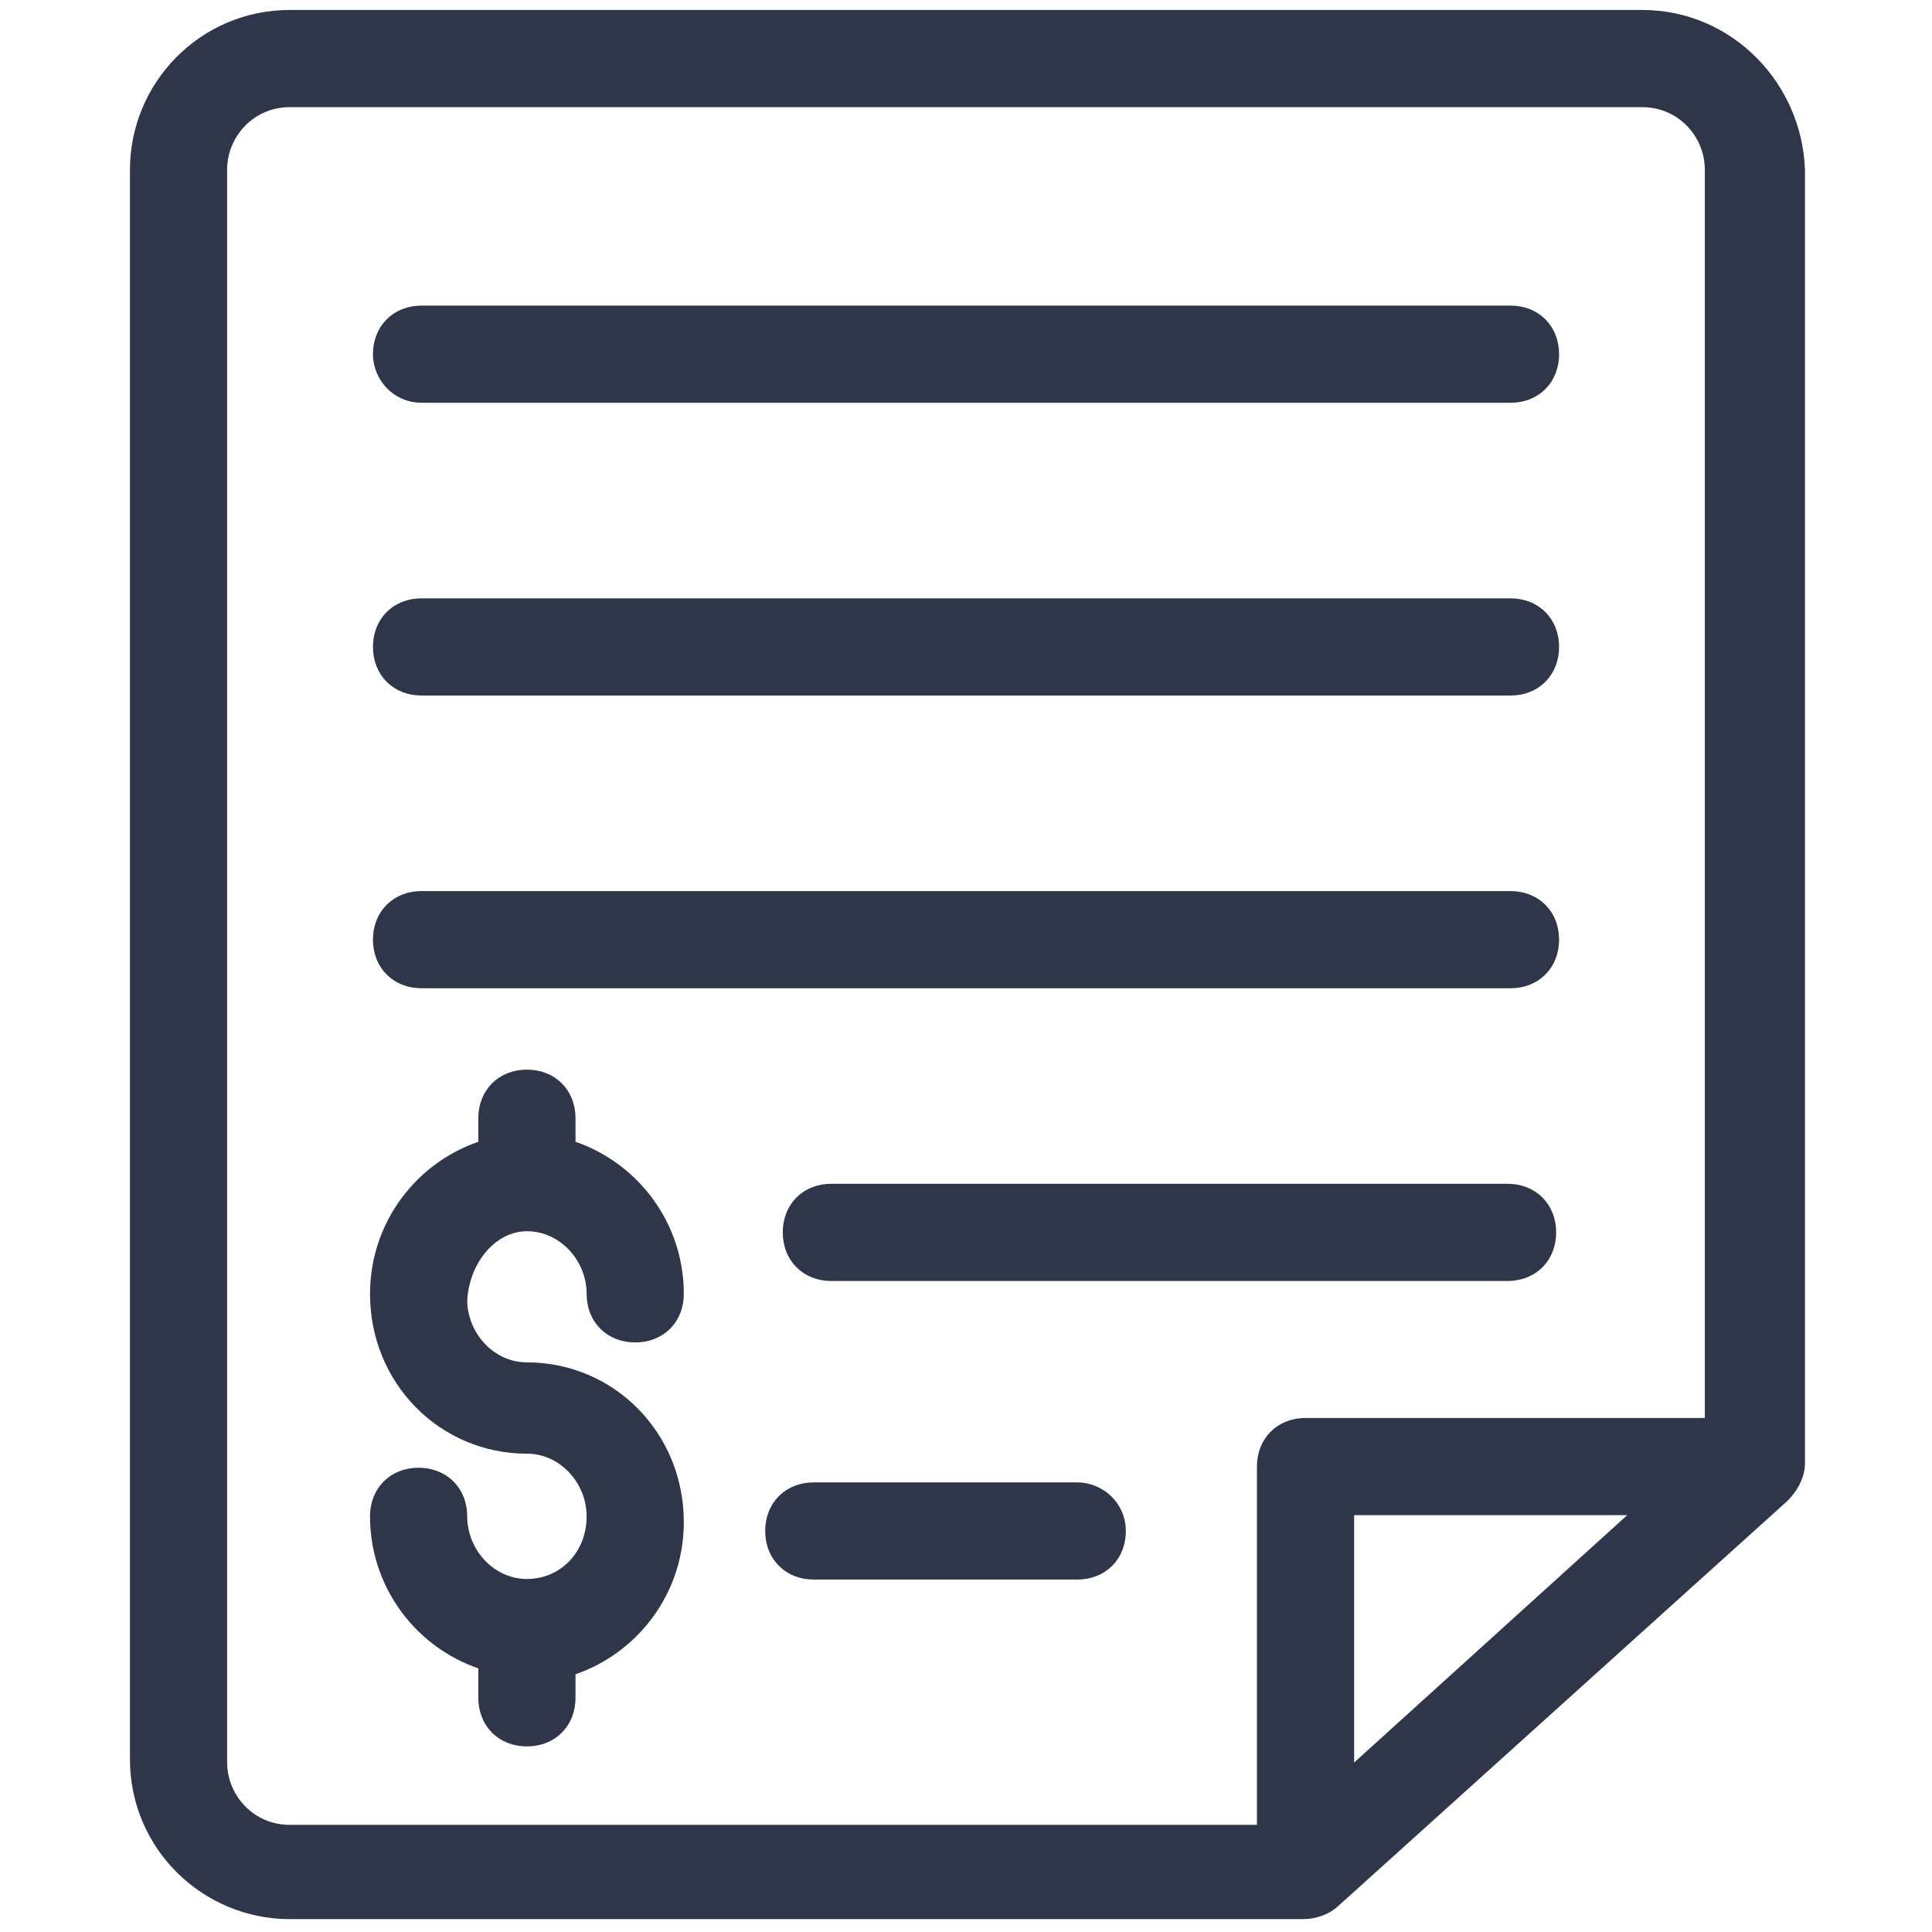
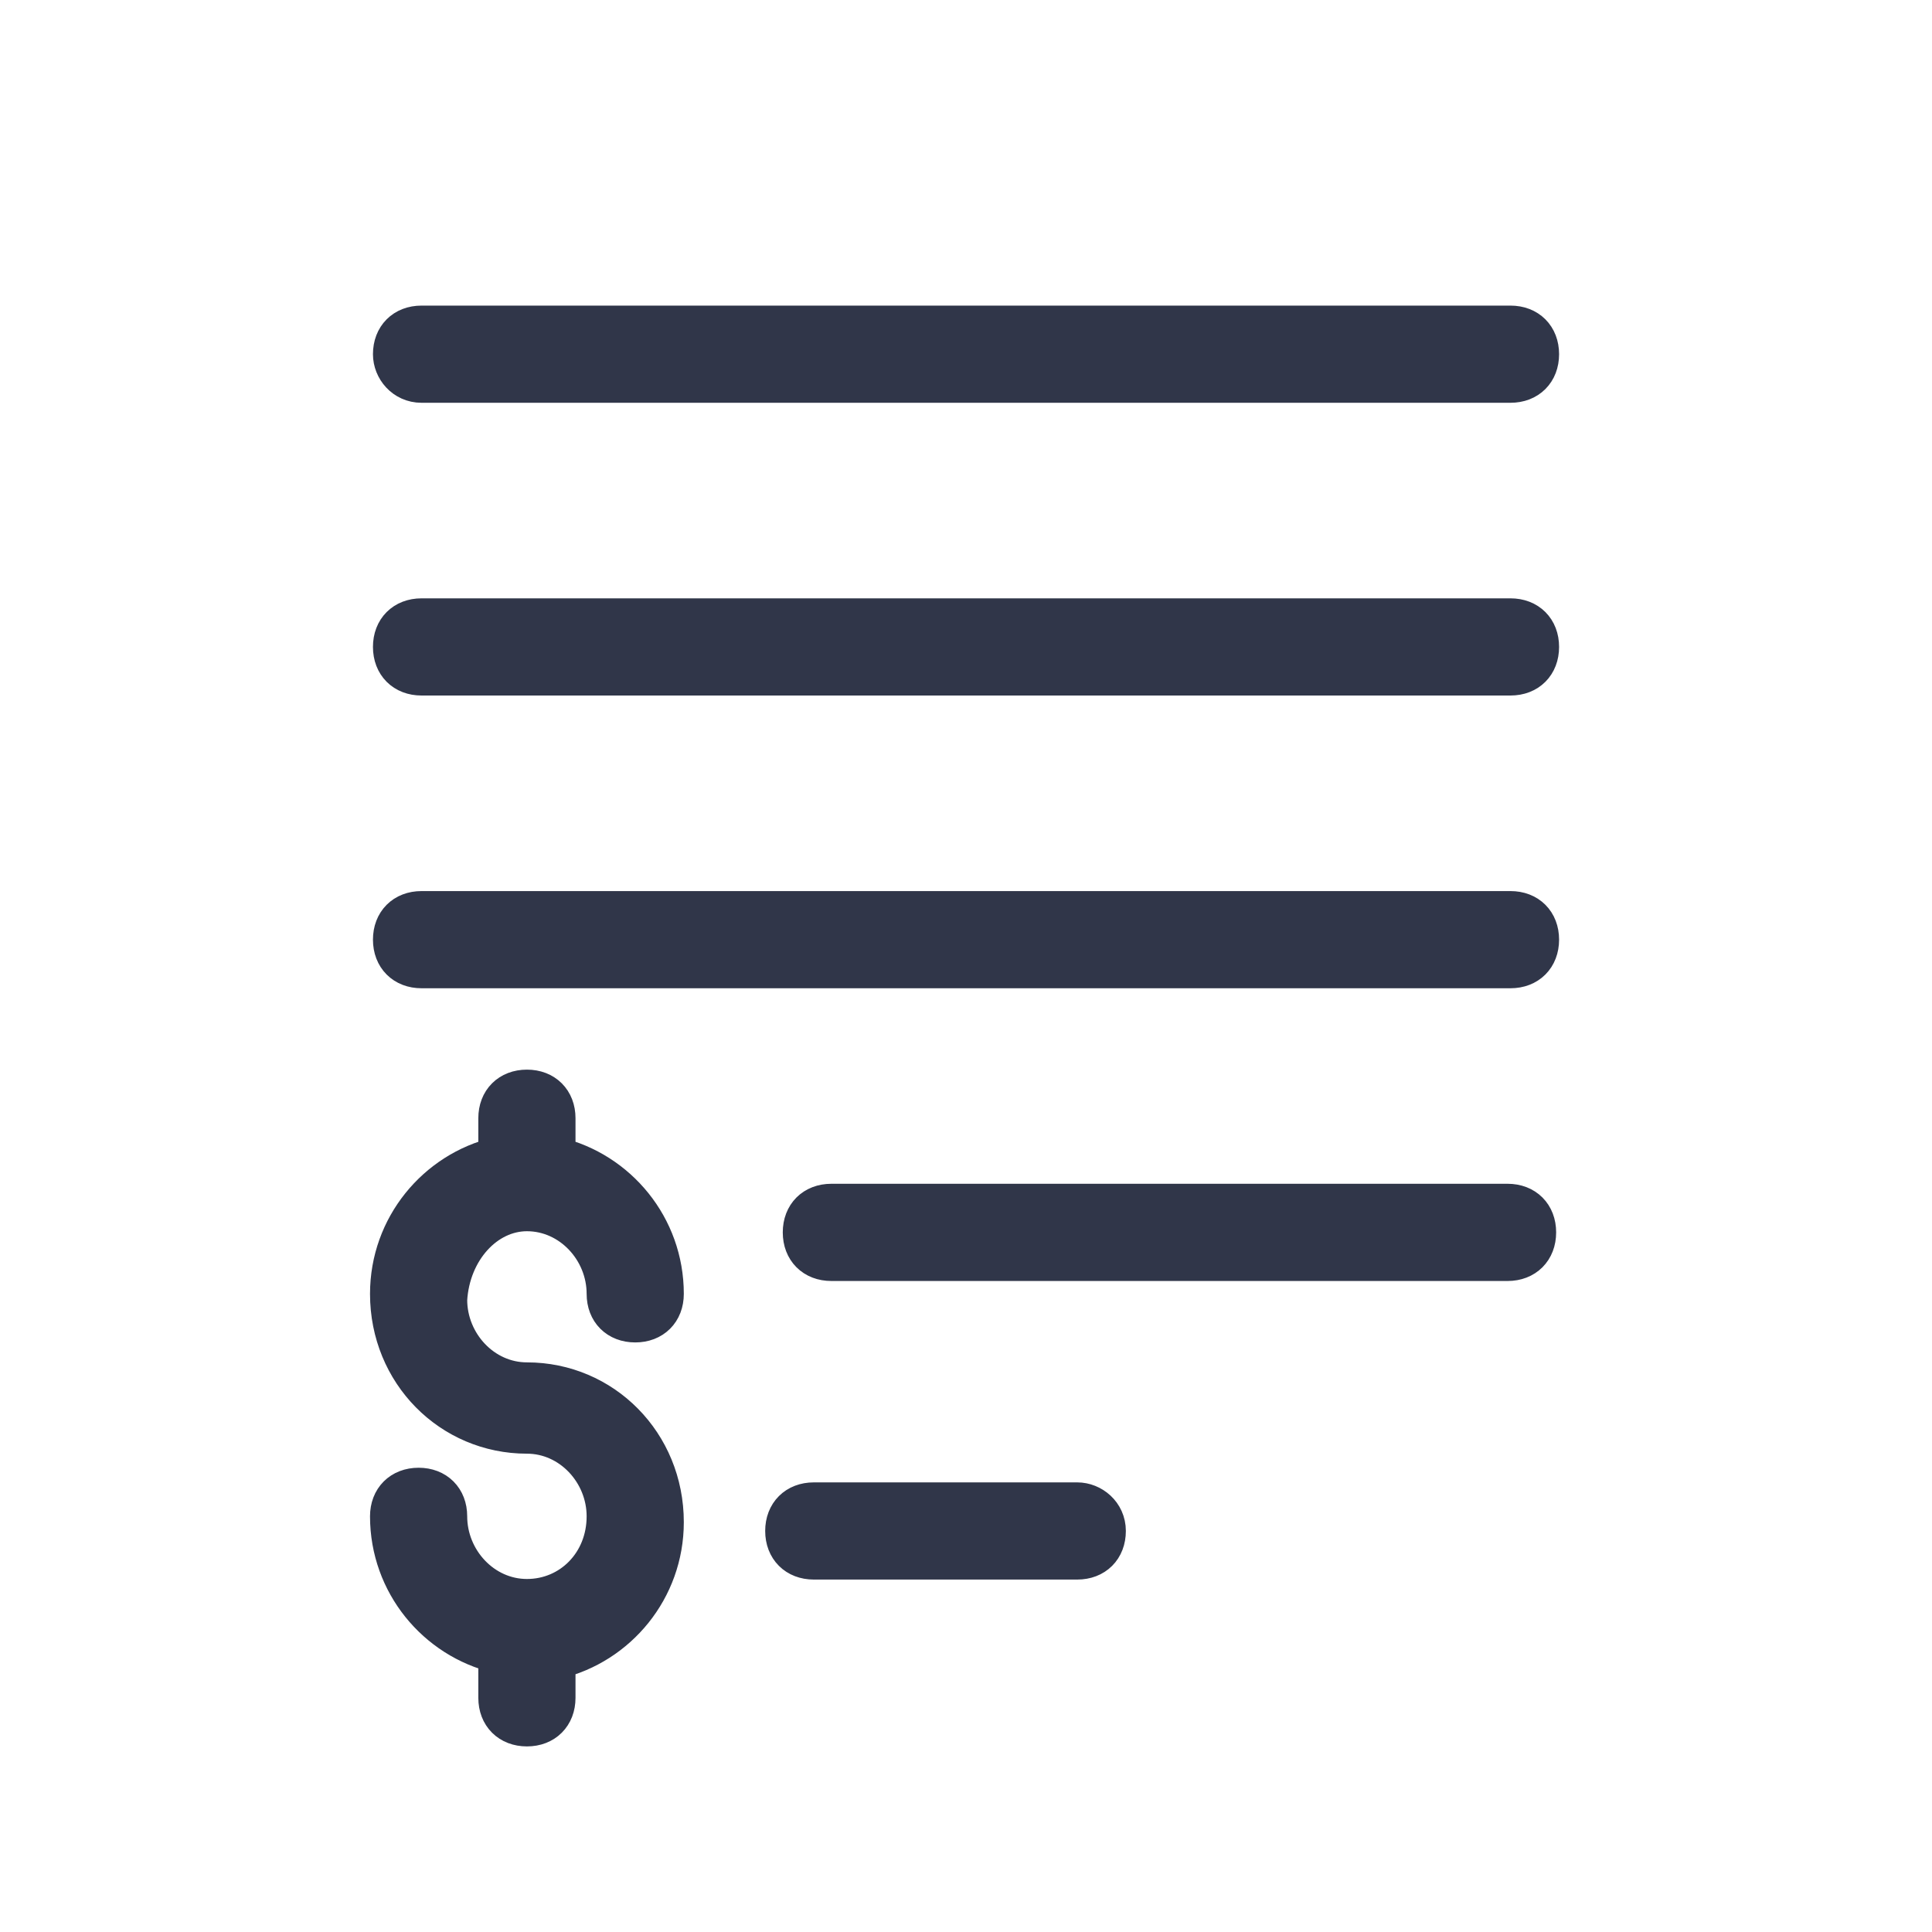
<svg xmlns="http://www.w3.org/2000/svg" width="50" height="50" viewBox="0 0 50 50" fill="none">
  <path d="M13.637 31.364C14.773 31.364 15.682 32.349 15.682 33.485C15.682 33.94 15.985 34.242 16.44 34.242C16.894 34.242 17.197 33.94 17.197 33.485C17.197 31.742 15.985 30.303 14.394 29.924V28.939C14.394 28.485 14.091 28.182 13.637 28.182C13.182 28.182 12.879 28.485 12.879 28.939V29.924C11.288 30.303 10.076 31.742 10.076 33.485C10.076 35.53 11.667 37.121 13.637 37.121C14.773 37.121 15.682 38.106 15.682 39.242C15.682 40.455 14.773 41.364 13.637 41.364C12.5 41.364 11.591 40.379 11.591 39.242C11.591 38.788 11.288 38.485 10.834 38.485C10.379 38.485 10.076 38.788 10.076 39.242C10.076 40.985 11.288 42.424 12.879 42.803V43.94C12.879 44.394 13.182 44.697 13.637 44.697C14.091 44.697 14.394 44.394 14.394 43.94V42.955C15.985 42.576 17.197 41.136 17.197 39.394C17.197 37.349 15.607 35.758 13.637 35.758C12.5 35.758 11.591 34.773 11.591 33.636C11.667 32.349 12.576 31.364 13.637 31.364ZM27.879 38.864H21.061C20.607 38.864 20.303 39.167 20.303 39.621C20.303 40.076 20.607 40.379 21.061 40.379H27.879C28.334 40.379 28.637 40.076 28.637 39.621C28.637 39.167 28.258 38.864 27.879 38.864ZM10.909 9.924H39.091C39.546 9.924 39.849 9.621 39.849 9.167C39.849 8.712 39.546 8.409 39.091 8.409H10.909C10.455 8.409 10.152 8.712 10.152 9.167C10.152 9.546 10.455 9.924 10.909 9.924ZM10.909 17.5H39.091C39.546 17.5 39.849 17.197 39.849 16.742C39.849 16.288 39.546 15.985 39.091 15.985H10.909C10.455 15.985 10.152 16.288 10.152 16.742C10.152 17.197 10.455 17.5 10.909 17.5ZM10.909 25.076H39.091C39.546 25.076 39.849 24.773 39.849 24.318C39.849 23.864 39.546 23.561 39.091 23.561H10.909C10.455 23.561 10.152 23.864 10.152 24.318C10.152 24.773 10.455 25.076 10.909 25.076ZM39.016 31.136H21.516C21.061 31.136 20.758 31.439 20.758 31.894C20.758 32.349 21.061 32.652 21.516 32.652H39.016C39.47 32.652 39.773 32.349 39.773 31.894C39.773 31.439 39.47 31.136 39.016 31.136Z" fill="#303649" stroke="#303649" />
-   <path d="M42.5 0.758H7.5C5.454 0.758 3.863 2.424 3.863 4.394V45.53C3.863 47.576 5.53 49.167 7.5 49.167H33.712C33.939 49.167 34.166 49.091 34.318 48.939L45.909 38.485C46.06 38.333 46.212 38.106 46.212 37.879V4.394C46.136 2.424 44.545 0.758 42.5 0.758ZM5.378 45.606V4.394C5.378 3.258 6.288 2.273 7.5 2.273H42.5C43.712 2.273 44.621 3.258 44.621 4.394V37.197H33.788C33.333 37.197 33.03 37.5 33.03 37.955V47.727H7.5C6.288 47.727 5.378 46.742 5.378 45.606ZM43.409 38.712L34.545 46.742V38.712H43.409Z" fill="#303649" stroke="#303649" />
</svg>